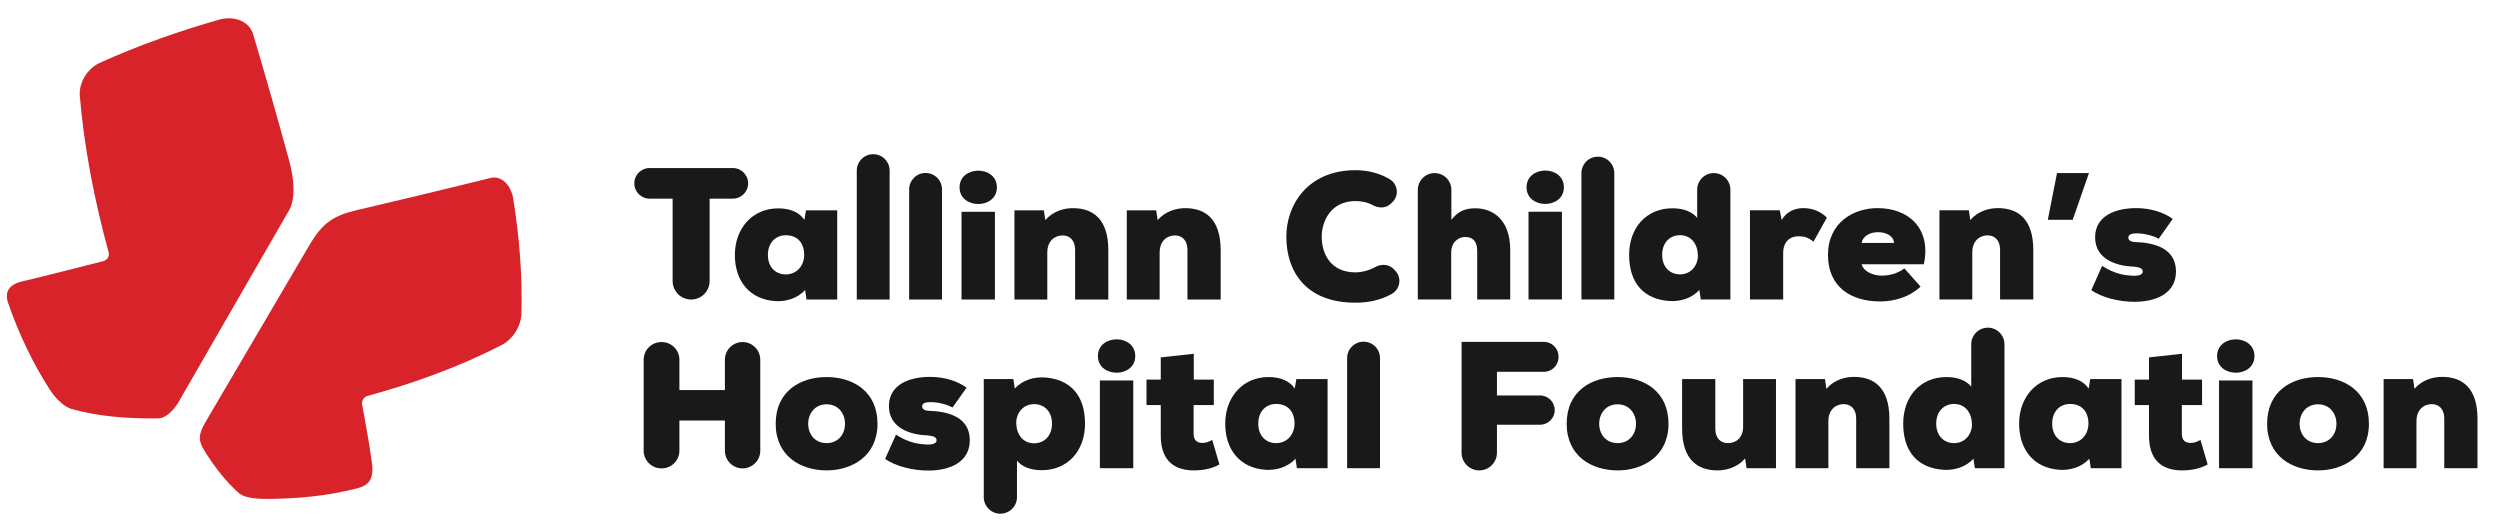
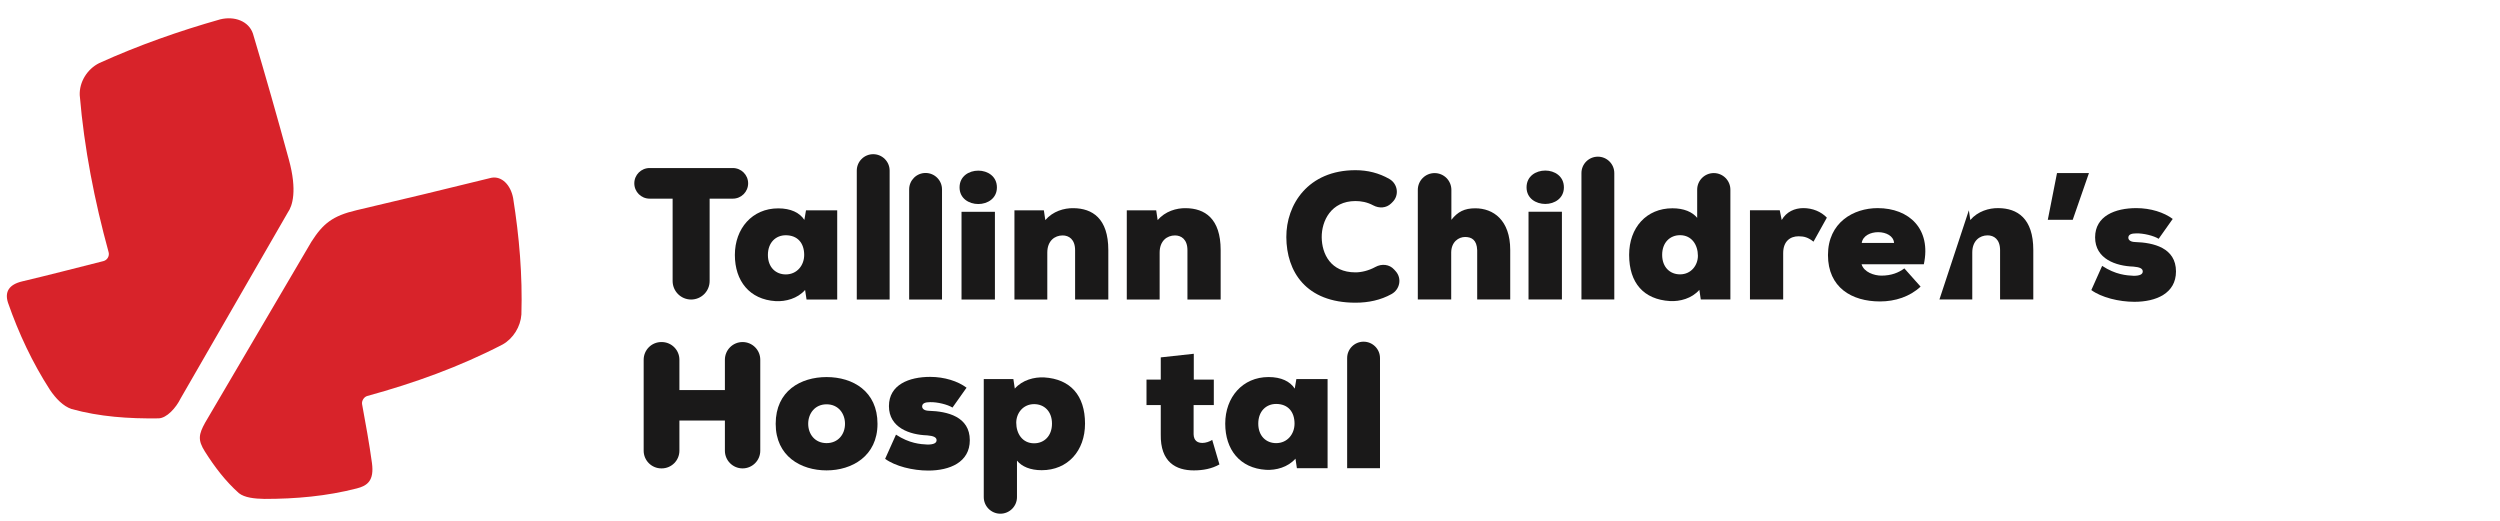
<svg xmlns="http://www.w3.org/2000/svg" xmlns:xlink="http://www.w3.org/1999/xlink" width="374px" height="78px" viewBox="0 0 374 78" version="1.1">
  <title>TLTF_logo_6_eng</title>
  <defs>
    <polygon id="path-1" points="0 78 374.046 78 374.046 0 0 0" />
  </defs>
  <g id="TLTF_logo_6_eng" stroke="none" stroke-width="1" fill="none" fill-rule="evenodd">
    <g id="Group" transform="translate(0, 1)">
      <path d="M43.22,22.889 C44.487,27.529 43.744,29.819 43.064,30.774 L27.029,58.592 C26.325,60.031 24.936,61.57 23.698,61.587 C19.277,61.647 14.884,61.35 10.699,60.186 C9.458,59.774 8.332,58.604 7.463,57.308 C4.848,53.248 2.792,48.868 1.199,44.292 C0.669,42.659 1.345,41.562 3.323,41.094 C7.38,40.134 11.455,39.072 15.477,38.059 C16.047,37.915 16.405,37.3 16.249,36.733 C14.141,29.041 12.597,21.195 11.928,13.242 C11.847,11.266 13.052,9.323 14.855,8.433 C20.705,5.784 26.767,3.648 32.943,1.897 C35.084,1.37 37.204,2.165 37.836,4.015 C39.711,10.284 41.498,16.577 43.22,22.889 M30.642,66.531 C29.563,64.817 29.728,63.982 30.683,62.237 L46.58,35.176 C48.315,32.455 49.753,31.289 53.33,30.45 C60.068,28.87 66.797,27.257 73.516,25.594 C75.057,25.306 76.39,26.652 76.765,28.636 C77.683,34.393 78.179,40.215 78.001,46.047 C77.878,47.865 76.777,49.645 75.202,50.53 C68.783,53.86 61.947,56.322 54.942,58.24 C54.453,58.372 54.078,58.97 54.168,59.467 C54.706,62.406 55.243,65.322 55.645,68.269 C56.004,70.929 54.94,71.668 53.377,72.068 C48.874,73.23 44.219,73.641 39.567,73.637 C38.07,73.61 36.597,73.454 35.738,72.777 C33.747,70.998 32.103,68.851 30.642,66.531" id="Fill-1" fill="#D8232A" />
      <path d="M208.8,39.584 C209.75,40.65 209.424,42.298 208.176,42.991 C206.539,43.899 204.72,44.283 202.776,44.283 C195.35,44.283 192.461,39.611 192.435,34.482 C192.405,29.618 195.675,24.46 202.776,24.46 C204.594,24.46 206.292,24.881 207.853,25.777 C209.11,26.498 209.357,28.211 208.324,29.226 L208.111,29.438 C207.394,30.14 206.324,30.199 205.44,29.724 C204.53,29.235 203.622,29.078 202.776,29.078 C199.131,29.078 197.702,32.052 197.728,34.508 C197.753,36.966 199.053,39.746 202.776,39.746 C203.622,39.746 204.722,39.508 205.759,38.938 C206.701,38.424 207.852,38.523 208.566,39.324 L208.8,39.584 Z" id="Fill-3" fill="#1A1919" />
      <path d="M217.126,27.405 L217.126,31.887 C218.073,30.675 219.098,30.161 220.694,30.161 C223.393,30.161 225.93,31.915 225.93,36.398 L225.93,43.798 L220.988,43.798 L220.988,36.425 C220.934,34.915 220.177,34.453 219.179,34.453 C218.207,34.453 217.126,35.182 217.1,36.747 L217.1,43.798 L212.105,43.798 L212.105,27.405 C212.105,26.018 213.229,24.894 214.616,24.894 C216.002,24.894 217.126,26.018 217.126,27.405" id="Fill-5" fill="#1A1919" />
      <mask id="mask-2" fill="white">
        <use xlink:href="#path-1" />
      </mask>
      <g id="Clip-8" />
      <path d="M228.667,43.797 L233.663,43.797 L233.663,30.674 L228.667,30.674 L228.667,43.797 Z M231.18,24.515 C232.555,24.515 233.96,25.352 233.96,27.029 C233.96,28.674 232.555,29.511 231.18,29.511 C229.775,29.511 228.372,28.674 228.372,27.029 C228.372,25.352 229.775,24.515 231.18,24.515 L231.18,24.515 Z" id="Fill-7" fill="#1A1919" mask="url(#mask-2)" />
      <path d="M241.499,24.894 L241.499,43.799 L236.584,43.799 L236.584,24.894 C236.584,23.535 237.684,22.438 239.043,22.438 C240.398,22.438 241.499,23.535 241.499,24.894" id="Fill-9" fill="#1A1919" mask="url(#mask-2)" />
      <path d="M248.659,37.126 C248.659,38.991 249.845,40.044 251.331,40.044 C253.009,40.044 254.007,38.667 254.007,37.263 C254.007,35.643 253.087,34.183 251.331,34.183 C249.845,34.183 248.659,35.264 248.659,37.126 M256.382,24.892 L256.382,24.892 C257.754,24.892 258.866,26.005 258.866,27.376 L258.866,43.797 L254.436,43.797 L254.223,42.365 C253.087,43.66 251.306,44.122 249.82,44.039 C245.905,43.797 243.718,41.34 243.718,37.126 C243.718,33.048 246.31,30.159 250.2,30.159 C251.899,30.159 253.171,30.699 253.898,31.591 L253.898,27.376 C253.898,26.005 255.01,24.892 256.382,24.892" id="Fill-10" fill="#1A1919" mask="url(#mask-2)" />
      <path d="M266.25,30.457 L266.544,31.914 C267.248,30.675 268.49,30.133 269.785,30.133 C271.136,30.133 272.432,30.647 273.298,31.562 L271.298,35.156 C270.49,34.51 269.895,34.348 269.058,34.348 C267.814,34.348 266.764,35.102 266.764,36.859 L266.764,43.798 L261.794,43.798 L261.794,30.457 L266.25,30.457 Z" id="Fill-11" fill="#1A1919" mask="url(#mask-2)" />
      <path d="M283.351,35.345 C283.215,33.238 278.84,33.157 278.516,35.345 L283.351,35.345 Z M287.807,38.531 L278.49,38.531 C278.84,39.72 280.381,40.234 281.461,40.234 C282.918,40.234 284.026,39.801 284.892,39.152 L287.32,41.879 C285.729,43.367 283.539,44.096 281.243,44.096 C277.03,44.096 273.465,42.016 273.465,37.155 C273.465,32.294 277.276,30.135 280.894,30.135 C285.619,30.135 288.939,33.264 287.807,38.531 L287.807,38.531 Z" id="Fill-12" fill="#1A1919" mask="url(#mask-2)" />
-       <path d="M299.211,43.798 L299.211,36.426 C299.211,34.778 298.265,34.21 297.35,34.21 C296.16,34.21 295.052,35.021 295.052,36.776 L295.052,43.798 L290.14,43.798 L290.14,30.457 L294.542,30.457 L294.755,31.915 C295.89,30.591 297.566,30.108 298.97,30.135 C301.778,30.16 304.181,31.648 304.181,36.398 L304.181,43.798 L299.211,43.798 Z" id="Fill-13" fill="#1A1919" mask="url(#mask-2)" />
+       <path d="M299.211,43.798 L299.211,36.426 C299.211,34.778 298.265,34.21 297.35,34.21 C296.16,34.21 295.052,35.021 295.052,36.776 L295.052,43.798 L290.14,43.798 L294.542,30.457 L294.755,31.915 C295.89,30.591 297.566,30.108 298.97,30.135 C301.778,30.16 304.181,31.648 304.181,36.398 L304.181,43.798 L299.211,43.798 Z" id="Fill-13" fill="#1A1919" mask="url(#mask-2)" />
      <polygon id="Fill-14" fill="#1A1919" mask="url(#mask-2)" points="307.728 24.894 312.506 24.894 310.078 31.887 306.35 31.887" />
      <path d="M314.481,38.775 C316.507,40.1 318.126,40.206 319.209,40.259 C320.098,40.259 320.557,40.042 320.557,39.611 C320.557,39.18 320.127,38.965 319.155,38.883 C316.561,38.802 313.428,37.748 313.428,34.509 C313.428,31.295 316.453,30.134 319.587,30.134 C321.746,30.134 323.743,30.78 325.038,31.752 L322.935,34.725 C322.205,34.263 320.666,33.886 319.587,33.914 C318.882,33.914 318.398,34.073 318.398,34.562 C318.398,34.803 318.588,35.181 319.399,35.208 C322.179,35.292 325.527,36.076 325.527,39.611 C325.527,42.905 322.528,44.15 319.315,44.15 C316.993,44.15 314.375,43.502 312.862,42.394 L314.481,38.775 Z" id="Fill-15" fill="#1A1919" mask="url(#mask-2)" />
      <path d="M108.444,66.425 L108.444,61.917 L101.639,61.917 L101.639,66.425 C101.639,67.886 100.452,69.071 98.991,69.071 L98.94,69.071 C97.478,69.071 96.293,67.886 96.293,66.425 L96.293,52.816 C96.293,51.355 97.478,50.17 98.94,50.17 L98.991,50.17 C100.452,50.17 101.639,51.355 101.639,52.816 L101.639,57.351 L108.444,57.351 L108.444,52.816 C108.444,51.355 109.628,50.17 111.09,50.17 C112.551,50.17 113.737,51.355 113.737,52.816 L113.737,66.425 C113.737,67.886 112.551,69.071 111.09,69.071 C109.628,69.071 108.444,67.886 108.444,66.425" id="Fill-16" fill="#1A1919" mask="url(#mask-2)" />
      <path d="M126.413,62.402 C126.413,60.861 125.415,59.484 123.659,59.484 C121.905,59.484 120.906,60.861 120.906,62.402 C120.906,63.943 121.905,65.291 123.659,65.291 C125.334,65.291 126.413,64.024 126.413,62.402 M131.274,62.402 C131.274,67.263 127.412,69.37 123.659,69.37 C119.824,69.37 116.043,67.263 116.043,62.402 C116.043,57.462 119.798,55.409 123.659,55.409 C127.602,55.409 131.274,57.541 131.274,62.402" id="Fill-17" fill="#1A1919" mask="url(#mask-2)" />
      <path d="M134.039,64.023 C136.062,65.347 137.684,65.453 138.764,65.506 C139.654,65.506 140.114,65.29 140.114,64.858 C140.114,64.427 139.681,64.212 138.708,64.13 C136.119,64.049 132.985,62.995 132.985,59.756 C132.985,56.542 136.009,55.381 139.144,55.381 C141.304,55.381 143.3,56.027 144.596,57 L142.492,59.972 C141.762,59.51 140.221,59.134 139.144,59.162 C138.44,59.162 137.952,59.321 137.952,59.809 C137.952,60.05 138.142,60.429 138.954,60.455 C141.735,60.539 145.083,61.323 145.083,64.858 C145.083,68.152 142.086,69.397 138.87,69.397 C136.549,69.397 133.928,68.75 132.417,67.641 L134.039,64.023 Z" id="Fill-18" fill="#1A1919" mask="url(#mask-2)" />
      <path d="M157.378,62.374 C157.378,60.512 156.192,59.458 154.705,59.458 C153.028,59.458 152.03,60.833 152.03,62.238 C152.03,63.86 152.948,65.318 154.705,65.318 C156.192,65.318 157.378,64.238 157.378,62.374 M149.655,75.85 L149.655,75.85 C148.283,75.85 147.17,74.737 147.17,73.367 L147.17,55.704 L151.6,55.704 L151.814,57.136 C152.948,55.839 154.73,55.382 156.215,55.461 C160.131,55.704 162.32,58.16 162.32,62.374 C162.32,66.453 159.727,69.342 155.837,69.342 C154.137,69.342 152.867,68.802 152.14,67.91 L152.14,73.367 C152.14,74.737 151.028,75.85 149.655,75.85" id="Fill-19" fill="#1A1919" mask="url(#mask-2)" />
-       <path d="M164.542,69.045 L169.538,69.045 L169.538,55.922 L164.542,55.922 L164.542,69.045 Z M167.054,49.763 C168.433,49.763 169.837,50.6 169.837,52.277 C169.837,53.919 168.433,54.759 167.054,54.759 C165.65,54.759 164.246,53.919 164.246,52.277 C164.246,50.6 165.65,49.763 167.054,49.763 L167.054,49.763 Z" id="Fill-20" fill="#1A1919" mask="url(#mask-2)" />
      <path d="M178.591,51.924 L178.591,55.786 L181.587,55.786 L181.587,59.593 L178.564,59.593 L178.564,63.968 C178.591,64.914 179.129,65.263 179.886,65.263 C180.374,65.263 180.941,65.073 181.347,64.806 L182.426,68.479 C181.29,69.126 179.968,69.371 178.591,69.371 C175.945,69.371 173.568,68.152 173.65,63.968 L173.65,59.593 L171.516,59.593 L171.516,55.786 L173.65,55.786 L173.65,52.464 L178.591,51.924 Z" id="Fill-21" fill="#1A1919" mask="url(#mask-2)" />
      <path d="M188.237,62.374 C188.237,64.238 189.423,65.292 190.91,65.292 C192.587,65.292 193.663,63.941 193.663,62.374 C193.663,60.593 192.667,59.43 190.91,59.43 C189.423,59.43 188.237,60.512 188.237,62.374 L188.237,62.374 Z M193.936,55.704 L198.607,55.704 L198.607,69.045 L194.015,69.045 L193.802,67.613 C192.667,68.908 190.885,69.37 189.398,69.286 C185.484,69.045 183.295,66.265 183.295,62.374 C183.295,58.432 185.888,55.407 189.778,55.407 C191.666,55.407 192.991,56.053 193.693,57.136 L193.936,55.704 Z" id="Fill-22" fill="#1A1919" mask="url(#mask-2)" />
      <path d="M206.448,52.572 L206.448,69.046 L201.533,69.046 L201.533,52.572 C201.533,51.213 202.634,50.116 203.992,50.116 C205.347,50.116 206.448,51.213 206.448,52.572" id="Fill-23" fill="#1A1919" mask="url(#mask-2)" />
-       <path d="M365.662,69.045 L365.662,61.674 C365.662,60.025 364.716,59.457 363.798,59.457 C362.612,59.457 361.502,60.268 361.502,62.024 L361.502,69.045 L356.588,69.045 L356.588,55.705 L360.99,55.705 L361.206,57.163 C362.339,55.839 364.014,55.356 365.42,55.382 C368.228,55.407 370.632,56.895 370.632,61.646 L370.632,69.045 L365.662,69.045 Z M349.531,62.402 C349.531,60.863 348.532,59.485 346.775,59.485 C345.019,59.485 344.021,60.863 344.021,62.402 C344.021,63.94 345.019,65.291 346.775,65.291 C348.448,65.291 349.531,64.024 349.531,62.402 L349.531,62.402 Z M354.391,62.402 C354.391,67.265 350.529,69.372 346.775,69.372 C342.941,69.372 339.161,67.265 339.161,62.402 C339.161,57.46 342.912,55.407 346.775,55.407 C350.718,55.407 354.391,57.541 354.391,62.402 L354.391,62.402 Z M331.97,69.045 L336.966,69.045 L336.966,55.922 L331.97,55.922 L331.97,69.045 Z M334.484,49.765 C335.861,49.765 337.267,50.602 337.267,52.277 C337.267,53.921 335.861,54.758 334.484,54.758 C333.078,54.758 331.676,53.921 331.676,52.277 C331.676,50.602 333.078,49.765 334.484,49.765 L334.484,49.765 Z M326.429,51.924 L326.429,55.786 L329.428,55.786 L329.428,59.596 L326.403,59.596 L326.403,63.968 C326.429,64.913 326.969,65.263 327.726,65.263 C328.213,65.263 328.779,65.073 329.186,64.805 L330.264,68.477 C329.13,69.126 327.807,69.372 326.429,69.372 C323.783,69.372 321.408,68.153 321.489,63.968 L321.489,59.596 L319.356,59.596 L319.356,55.786 L321.489,55.786 L321.489,52.467 L326.429,51.924 Z M307.005,62.374 C307.005,64.237 308.192,65.291 309.679,65.291 C311.355,65.291 312.431,63.94 312.431,62.374 C312.431,60.592 311.433,59.431 309.679,59.431 C308.192,59.431 307.005,60.511 307.005,62.374 L307.005,62.374 Z M312.703,55.705 L317.375,55.705 L317.375,69.045 L312.784,69.045 L312.567,67.613 C311.433,68.908 309.652,69.372 308.166,69.287 C304.253,69.045 302.061,66.264 302.061,62.374 C302.061,58.433 304.656,55.407 308.544,55.407 C310.435,55.407 311.76,56.053 312.46,57.137 L312.703,55.705 Z M289.659,62.374 C289.659,64.237 290.846,65.291 292.332,65.291 C294.005,65.291 295.005,63.914 295.005,62.511 C295.005,60.889 294.088,59.431 292.332,59.431 C290.846,59.431 289.659,60.511 289.659,62.374 L289.659,62.374 Z M297.383,48.02 L297.383,48.02 C298.754,48.02 299.867,49.132 299.867,50.505 L299.867,69.045 L295.439,69.045 L295.224,67.613 C294.088,68.908 292.306,69.372 290.821,69.287 C286.902,69.045 284.718,66.586 284.718,62.374 C284.718,58.298 287.309,55.407 291.199,55.407 C292.9,55.407 294.167,55.949 294.897,56.839 L294.897,50.505 C294.897,49.132 296.01,48.02 297.383,48.02 L297.383,48.02 Z M277.684,69.045 L277.684,61.674 C277.684,60.025 276.74,59.457 275.823,59.457 C274.632,59.457 273.526,60.268 273.526,62.024 L273.526,69.045 L268.61,69.045 L268.61,55.705 L273.015,55.705 L273.228,57.163 C274.364,55.839 276.036,55.356 277.442,55.382 C280.25,55.407 282.654,56.895 282.654,61.646 L282.654,69.045 L277.684,69.045 Z M256.612,55.705 L256.612,63.078 C256.612,64.725 257.555,65.291 258.473,65.291 C259.662,65.291 260.771,64.564 260.771,62.805 L260.771,55.705 L265.686,55.705 L265.686,69.045 L261.286,69.045 L261.068,67.588 C259.935,68.908 258.26,69.397 256.857,69.372 C254.047,69.343 251.642,67.859 251.642,63.103 L251.642,55.705 L256.612,55.705 Z M244.747,62.402 C244.747,60.863 243.745,59.485 241.992,59.485 C240.238,59.485 239.24,60.863 239.24,62.402 C239.24,63.94 240.238,65.291 241.992,65.291 C243.667,65.291 244.747,64.024 244.747,62.402 L244.747,62.402 Z M249.609,62.402 C249.609,67.265 245.748,69.372 241.992,69.372 C238.157,69.372 234.376,67.265 234.376,62.402 C234.376,57.46 238.13,55.407 241.992,55.407 C245.936,55.407 249.609,57.541 249.609,62.402 L249.609,62.402 Z M218.653,66.726 L218.653,50.14 L230.965,50.14 C232.172,50.14 233.152,51.122 233.152,52.329 L233.152,52.438 C233.152,53.646 232.172,54.626 230.965,54.626 L223.945,54.626 L223.945,58.161 L230.398,58.161 C231.605,58.161 232.584,59.141 232.584,60.349 C232.584,61.556 231.605,62.536 230.398,62.536 L223.945,62.536 L223.945,66.726 C223.945,68.187 222.76,69.372 221.299,69.372 C219.838,69.372 218.653,68.187 218.653,66.726 L218.653,66.726 Z" id="Fill-24" fill="#1A1919" mask="url(#mask-2)" />
      <path d="M100.624,28.718 L97.182,28.718 C95.916,28.718 94.892,27.694 94.892,26.428 C94.892,25.163 95.916,24.138 97.182,24.138 L109.631,24.138 C110.894,24.138 111.921,25.163 111.921,26.428 C111.921,27.694 110.894,28.718 109.631,28.718 L106.161,28.718 L106.161,41.039 C106.161,42.568 104.92,43.809 103.391,43.809 C101.862,43.809 100.624,42.568 100.624,41.039 L100.624,28.718 Z" id="Fill-25" fill="#1A1919" mask="url(#mask-2)" />
      <path d="M114.878,37.138 C114.878,39.002 116.067,40.053 117.55,40.053 C119.225,40.053 120.307,38.705 120.307,37.138 C120.307,35.354 119.307,34.194 117.55,34.194 C116.067,34.194 114.878,35.273 114.878,37.138 L114.878,37.138 Z M120.576,30.468 L125.247,30.468 L125.247,43.807 L120.658,43.807 L120.442,42.377 C119.307,43.672 117.524,44.131 116.039,44.05 C112.124,43.807 109.936,41.026 109.936,37.138 C109.936,33.195 112.529,30.171 116.419,30.171 C118.307,30.171 119.631,30.817 120.333,31.898 L120.576,30.468 Z" id="Fill-26" fill="#1A1919" mask="url(#mask-2)" />
      <path d="M133.089,24.526 L133.089,43.808 L128.174,43.808 L128.174,24.526 C128.174,23.168 129.274,22.067 130.63,22.067 C131.988,22.067 133.089,23.168 133.089,24.526" id="Fill-27" fill="#1A1919" mask="url(#mask-2)" />
      <path d="M140.925,27.336 L140.925,43.81 L136.009,43.81 L136.009,27.336 C136.009,25.977 137.11,24.877 138.465,24.877 C139.824,24.877 140.925,25.977 140.925,27.336" id="Fill-28" fill="#1A1919" mask="url(#mask-2)" />
      <path d="M143.844,43.809 L148.84,43.809 L148.84,30.684 L143.844,30.684 L143.844,43.809 Z M146.356,24.527 C147.732,24.527 149.138,25.364 149.138,27.038 C149.138,28.686 147.732,29.523 146.356,29.523 C144.952,29.523 143.55,28.686 143.55,27.038 C143.55,25.364 144.952,24.527 146.356,24.527 L146.356,24.527 Z" id="Fill-29" fill="#1A1919" mask="url(#mask-2)" />
      <path d="M160.835,43.808 L160.835,36.436 C160.835,34.788 159.891,34.22 158.973,34.22 C157.784,34.22 156.676,35.031 156.676,36.787 L156.676,43.808 L151.76,43.808 L151.76,30.467 L156.162,30.467 L156.378,31.926 C157.513,30.601 159.189,30.116 160.592,30.142 C163.401,30.17 165.804,31.656 165.804,36.408 L165.804,43.808 L160.835,43.808 Z" id="Fill-30" fill="#1A1919" mask="url(#mask-2)" />
      <path d="M177.641,43.808 L177.641,36.436 C177.641,34.788 176.698,34.22 175.779,34.22 C174.59,34.22 173.482,35.031 173.482,36.787 L173.482,43.808 L168.567,43.808 L168.567,30.467 L172.968,30.467 L173.185,31.926 C174.319,30.601 175.996,30.116 177.398,30.142 C180.208,30.17 182.611,31.656 182.611,36.408 L182.611,43.808 L177.641,43.808 Z" id="Fill-31" fill="#1A1919" mask="url(#mask-2)" />
    </g>
  </g>
</svg>